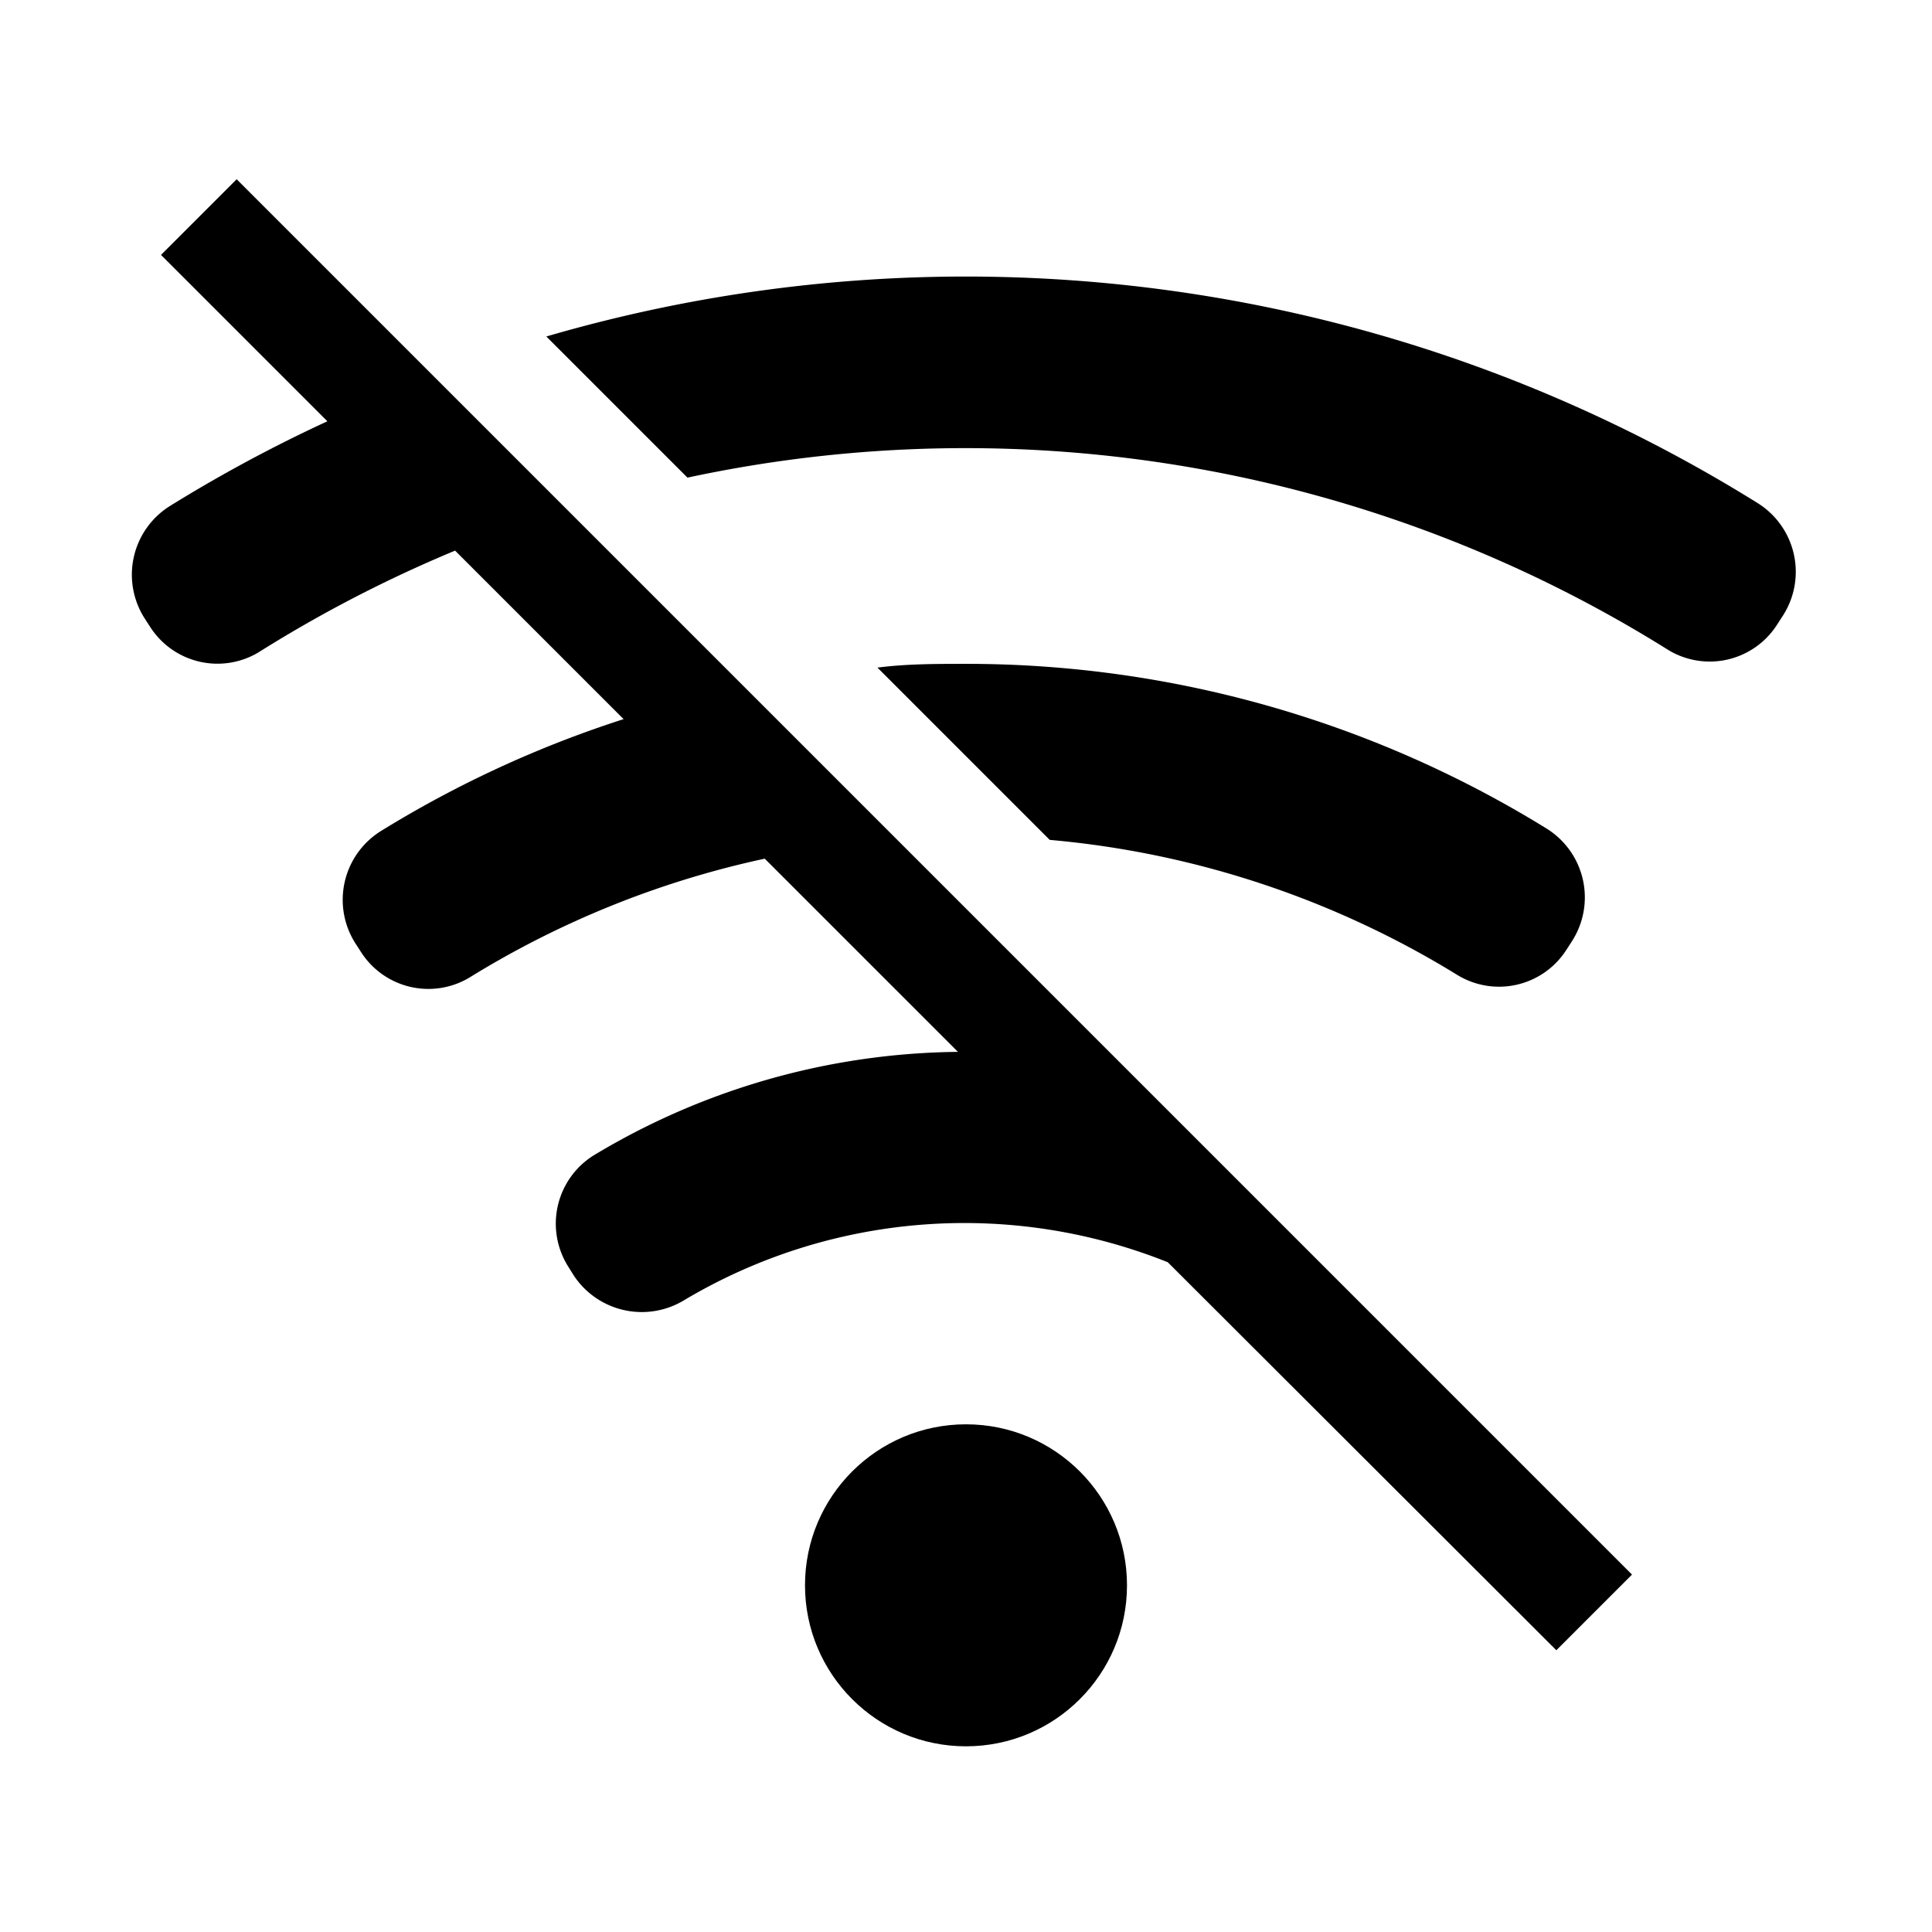
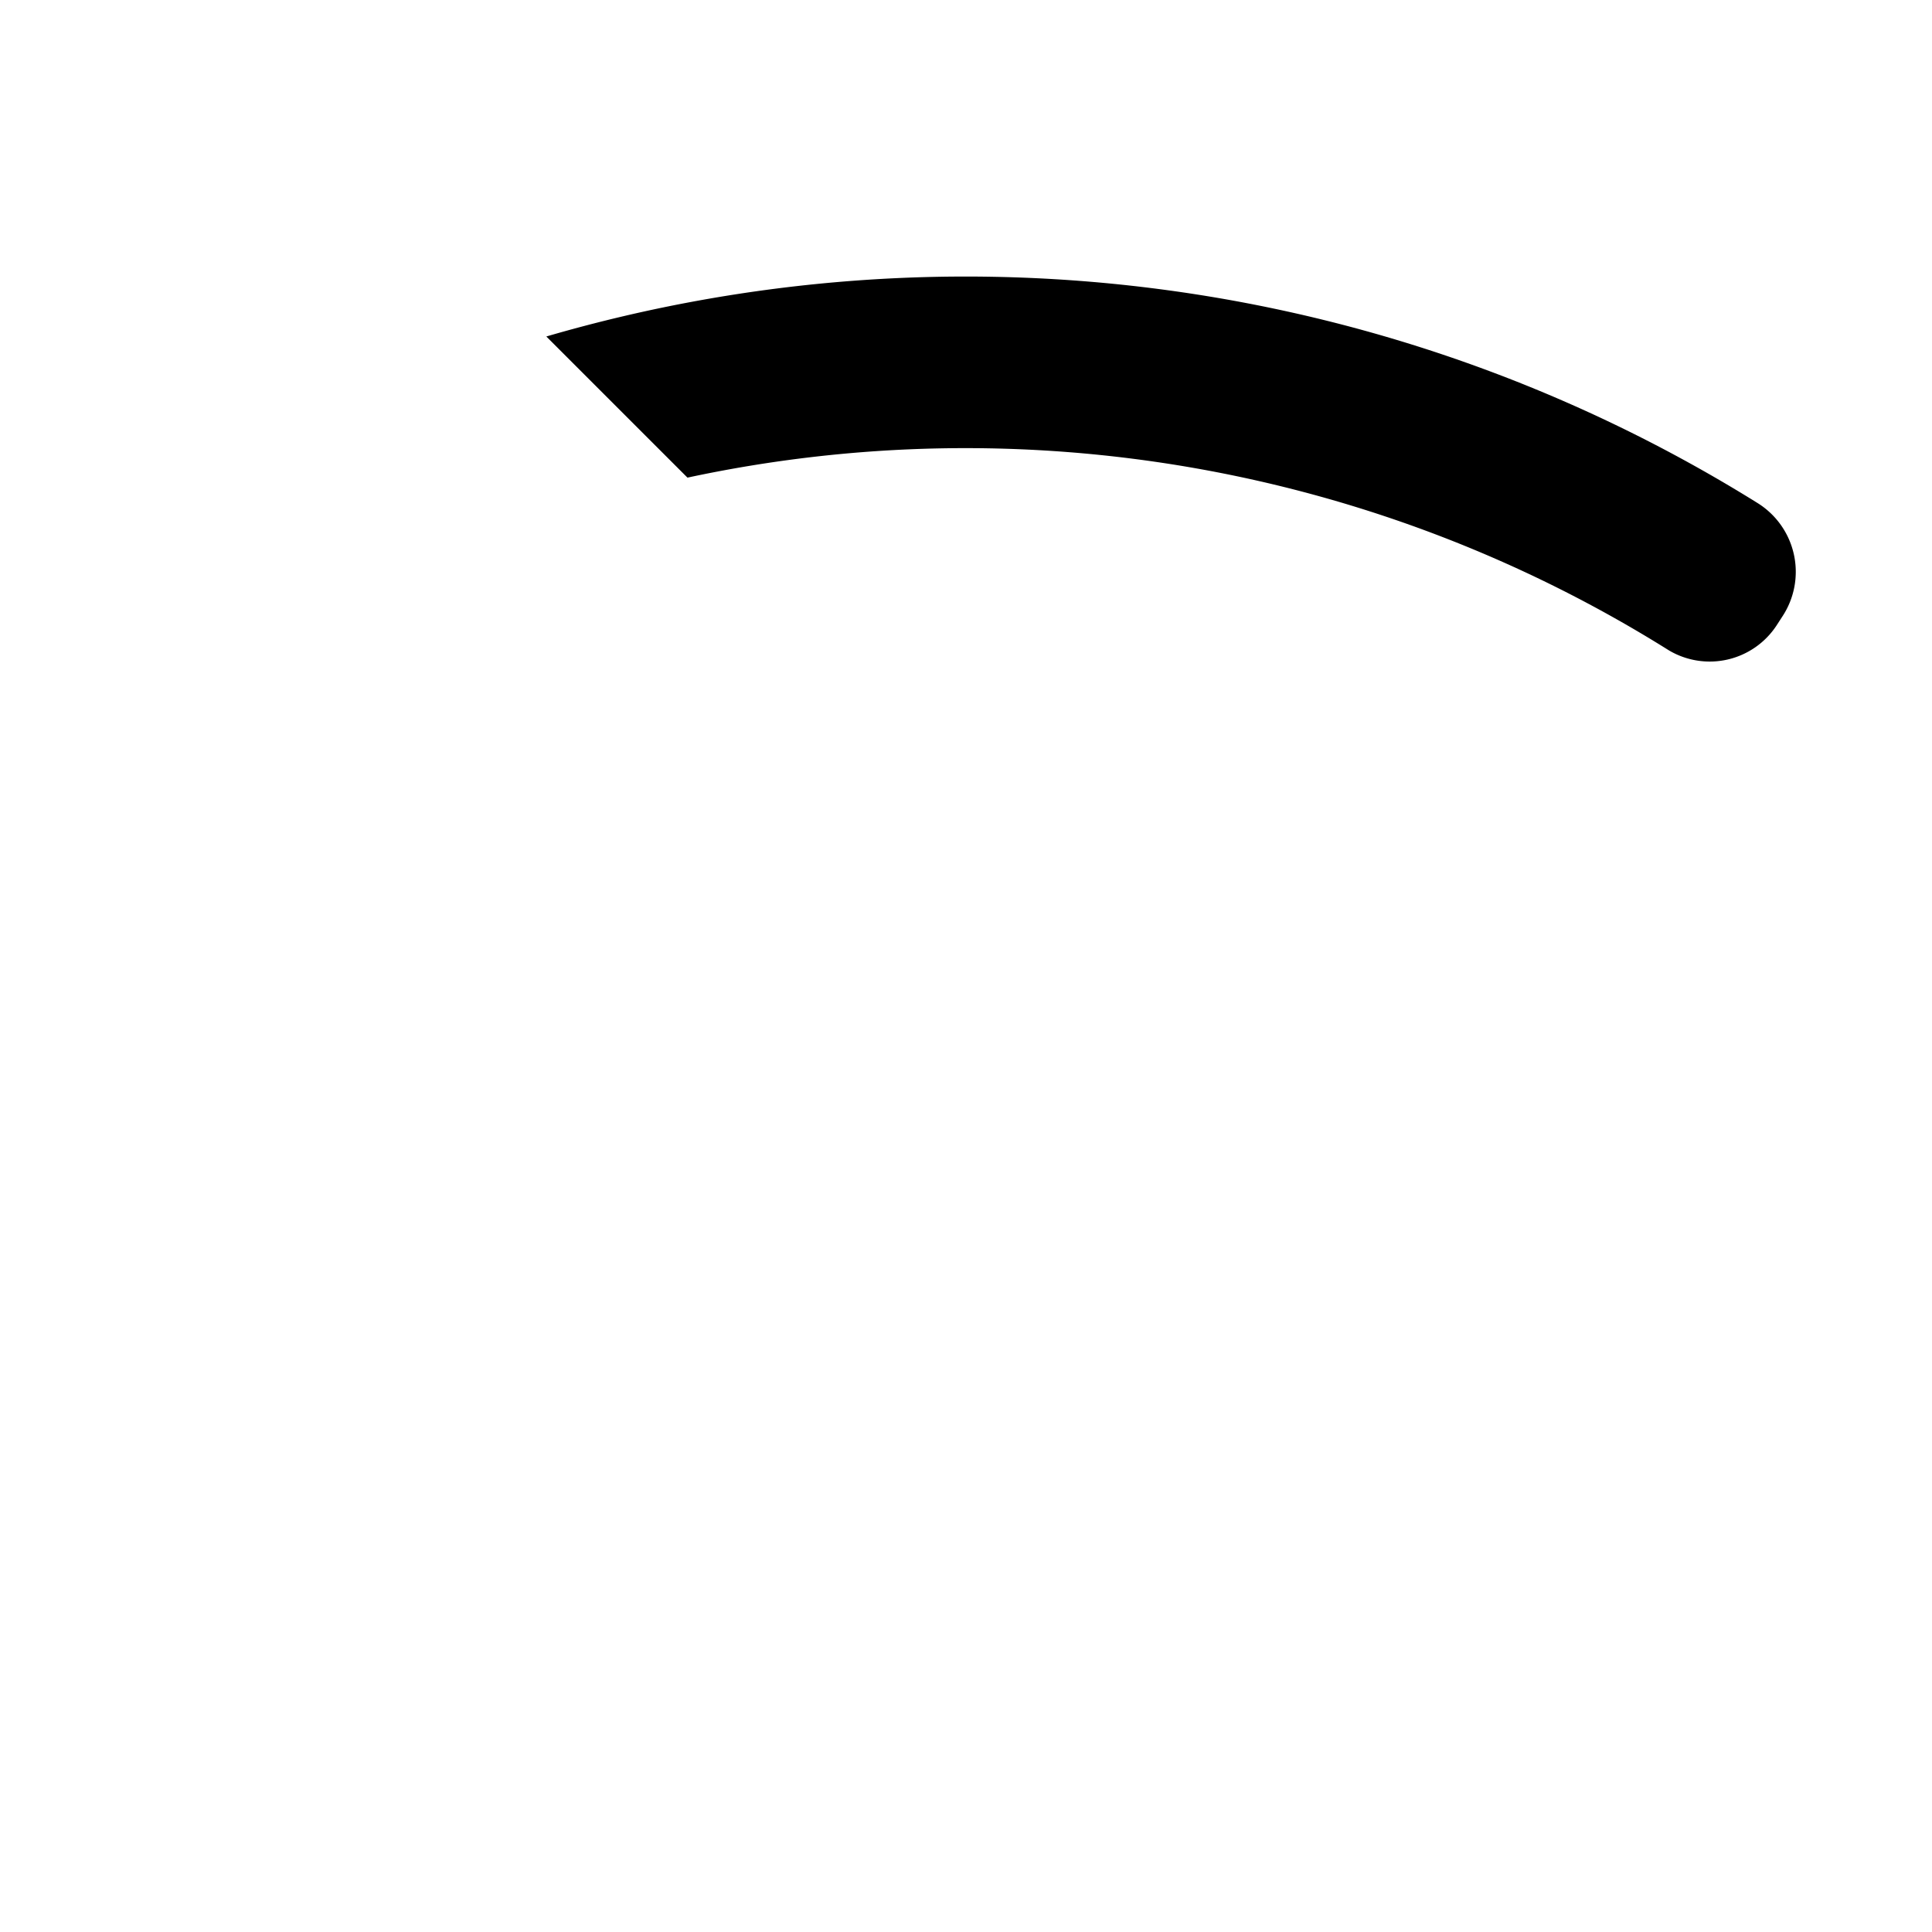
<svg xmlns="http://www.w3.org/2000/svg" fill="#000000" width="800px" height="800px" viewBox="0 0 36 36" version="1.1" preserveAspectRatio="xMidYMid meet">
  <title>no-wifi-solid</title>
-   <circle class="clr-i-solid clr-i-solid-path-1" cx="18" cy="29.54" r="3" />
-   <path class="clr-i-solid clr-i-solid-path-2" d="M29.18,17.71l.11-.17a1.51,1.51,0,0,0-.47-2.1A20.57,20.57,0,0,0,18,12.37c-.56,0-1.11,0-1.65.07l3.21,3.21a17.41,17.41,0,0,1,7.6,2.52A1.49,1.49,0,0,0,29.18,17.71Z" />
  <path class="clr-i-solid clr-i-solid-path-3" d="M32.76,9.38A27.9,27.9,0,0,0,10.18,6.27L12.81,8.9A24.68,24.68,0,0,1,31.1,12.12a1.49,1.49,0,0,0,2-.46l.11-.17A1.51,1.51,0,0,0,32.76,9.38Z" />
-   <path class="clr-i-solid clr-i-solid-path-4" d="M3,4.75l3.1,3.1A27.28,27.28,0,0,0,3.18,9.42a1.51,1.51,0,0,0-.48,2.11l.11.17a1.49,1.49,0,0,0,2,.46,24.69,24.69,0,0,1,3.67-1.9l3.14,3.14a20.63,20.63,0,0,0-4.53,2.09,1.51,1.51,0,0,0-.46,2.1l.11.17a1.49,1.49,0,0,0,2,.46A17.46,17.46,0,0,1,14.25,16l3.6,3.6a13.39,13.39,0,0,0-6.79,1.93,1.5,1.5,0,0,0-.46,2.09l.1.16a1.52,1.52,0,0,0,2.06.44,10.2,10.2,0,0,1,9-.7L29,30.75l1.41-1.41-26-26Z" />
-   <rect x="0" y="0" width="36" height="36" fill-opacity="0" />
</svg>